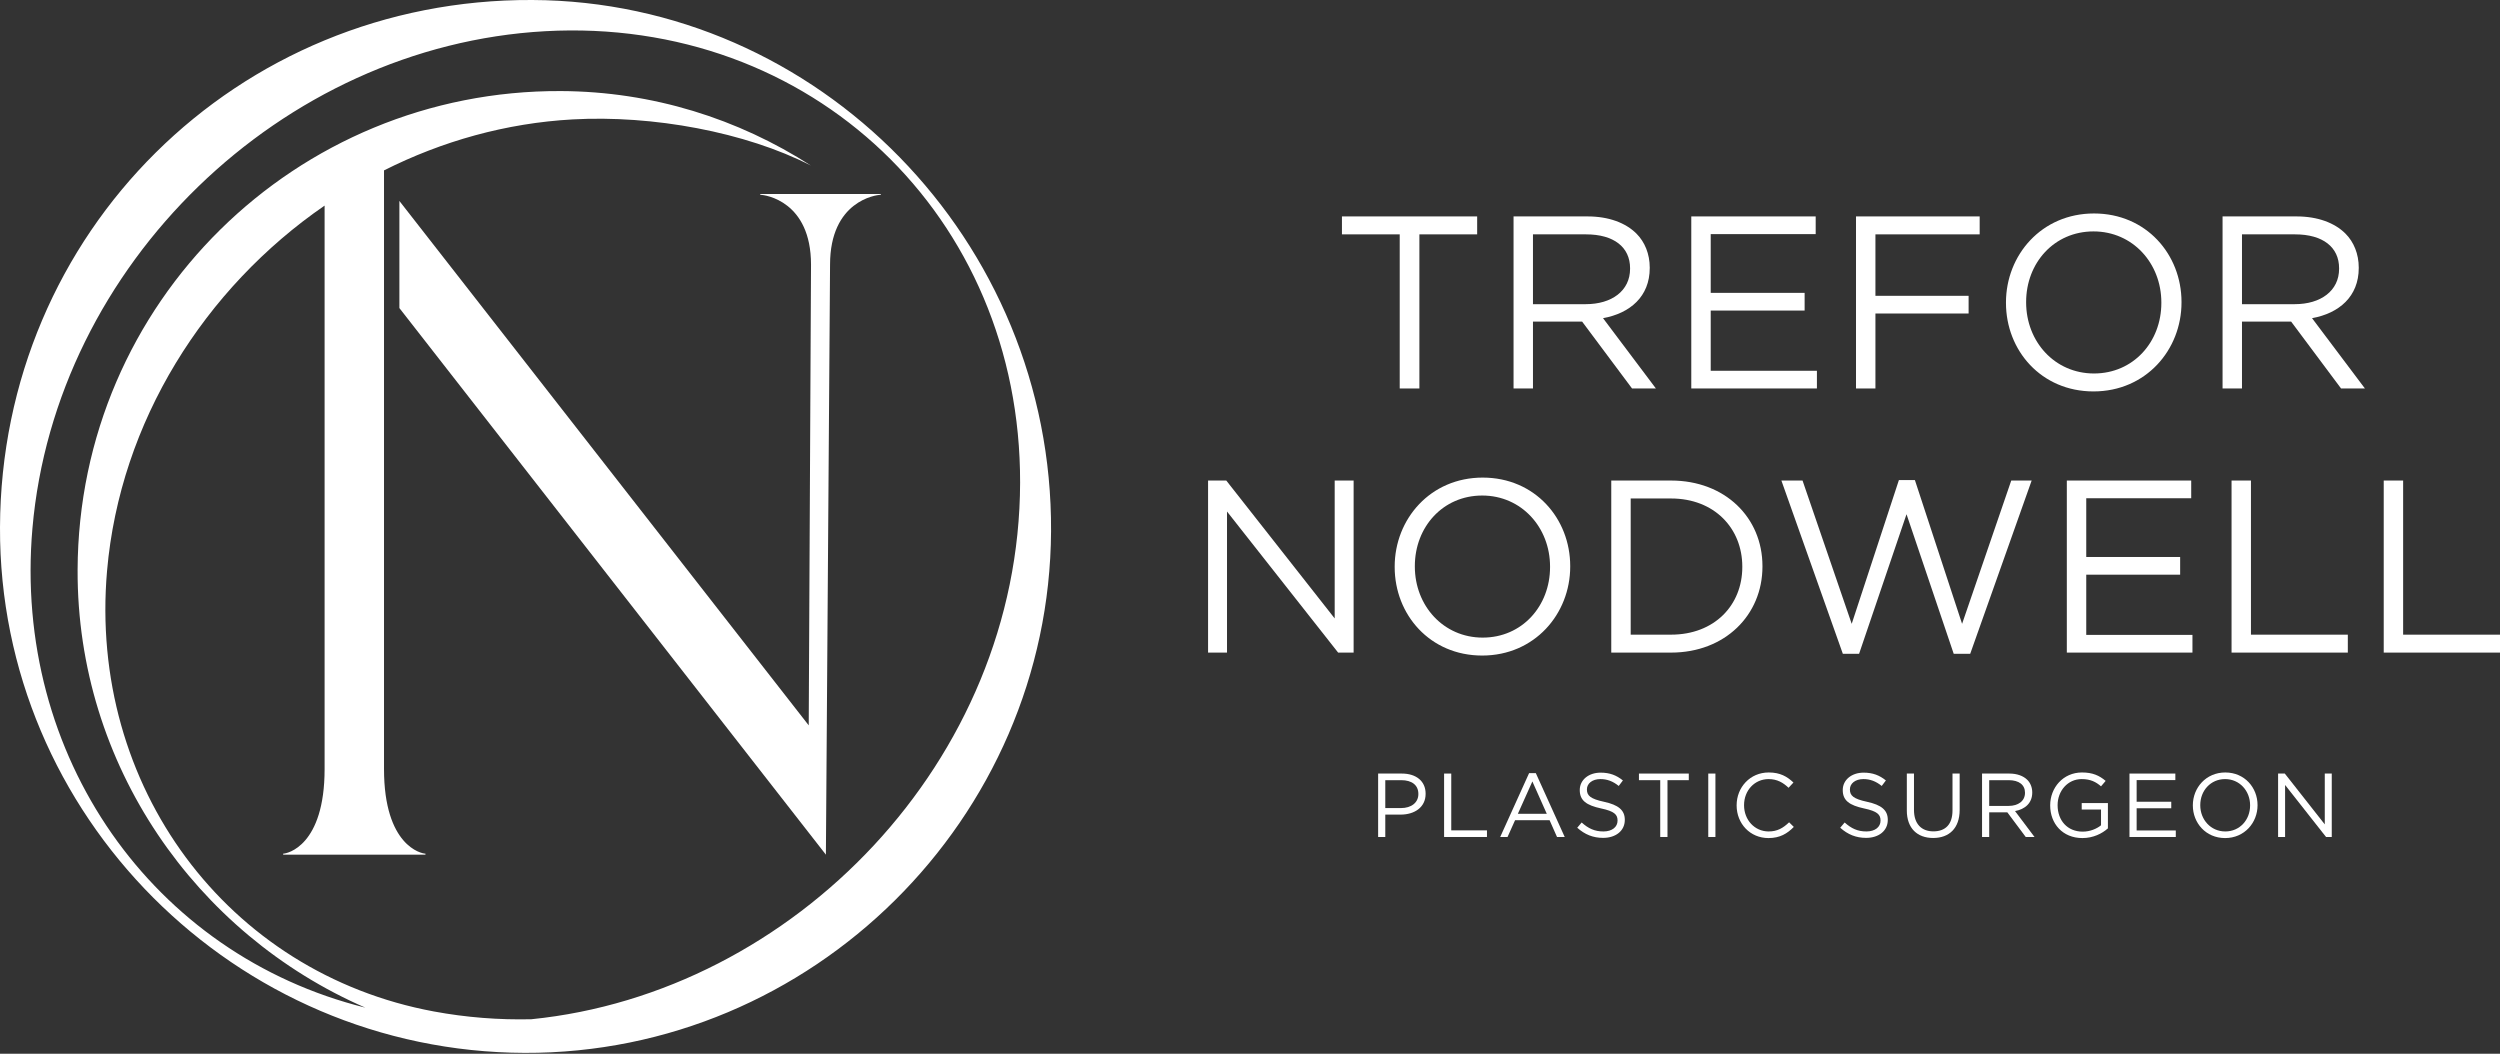
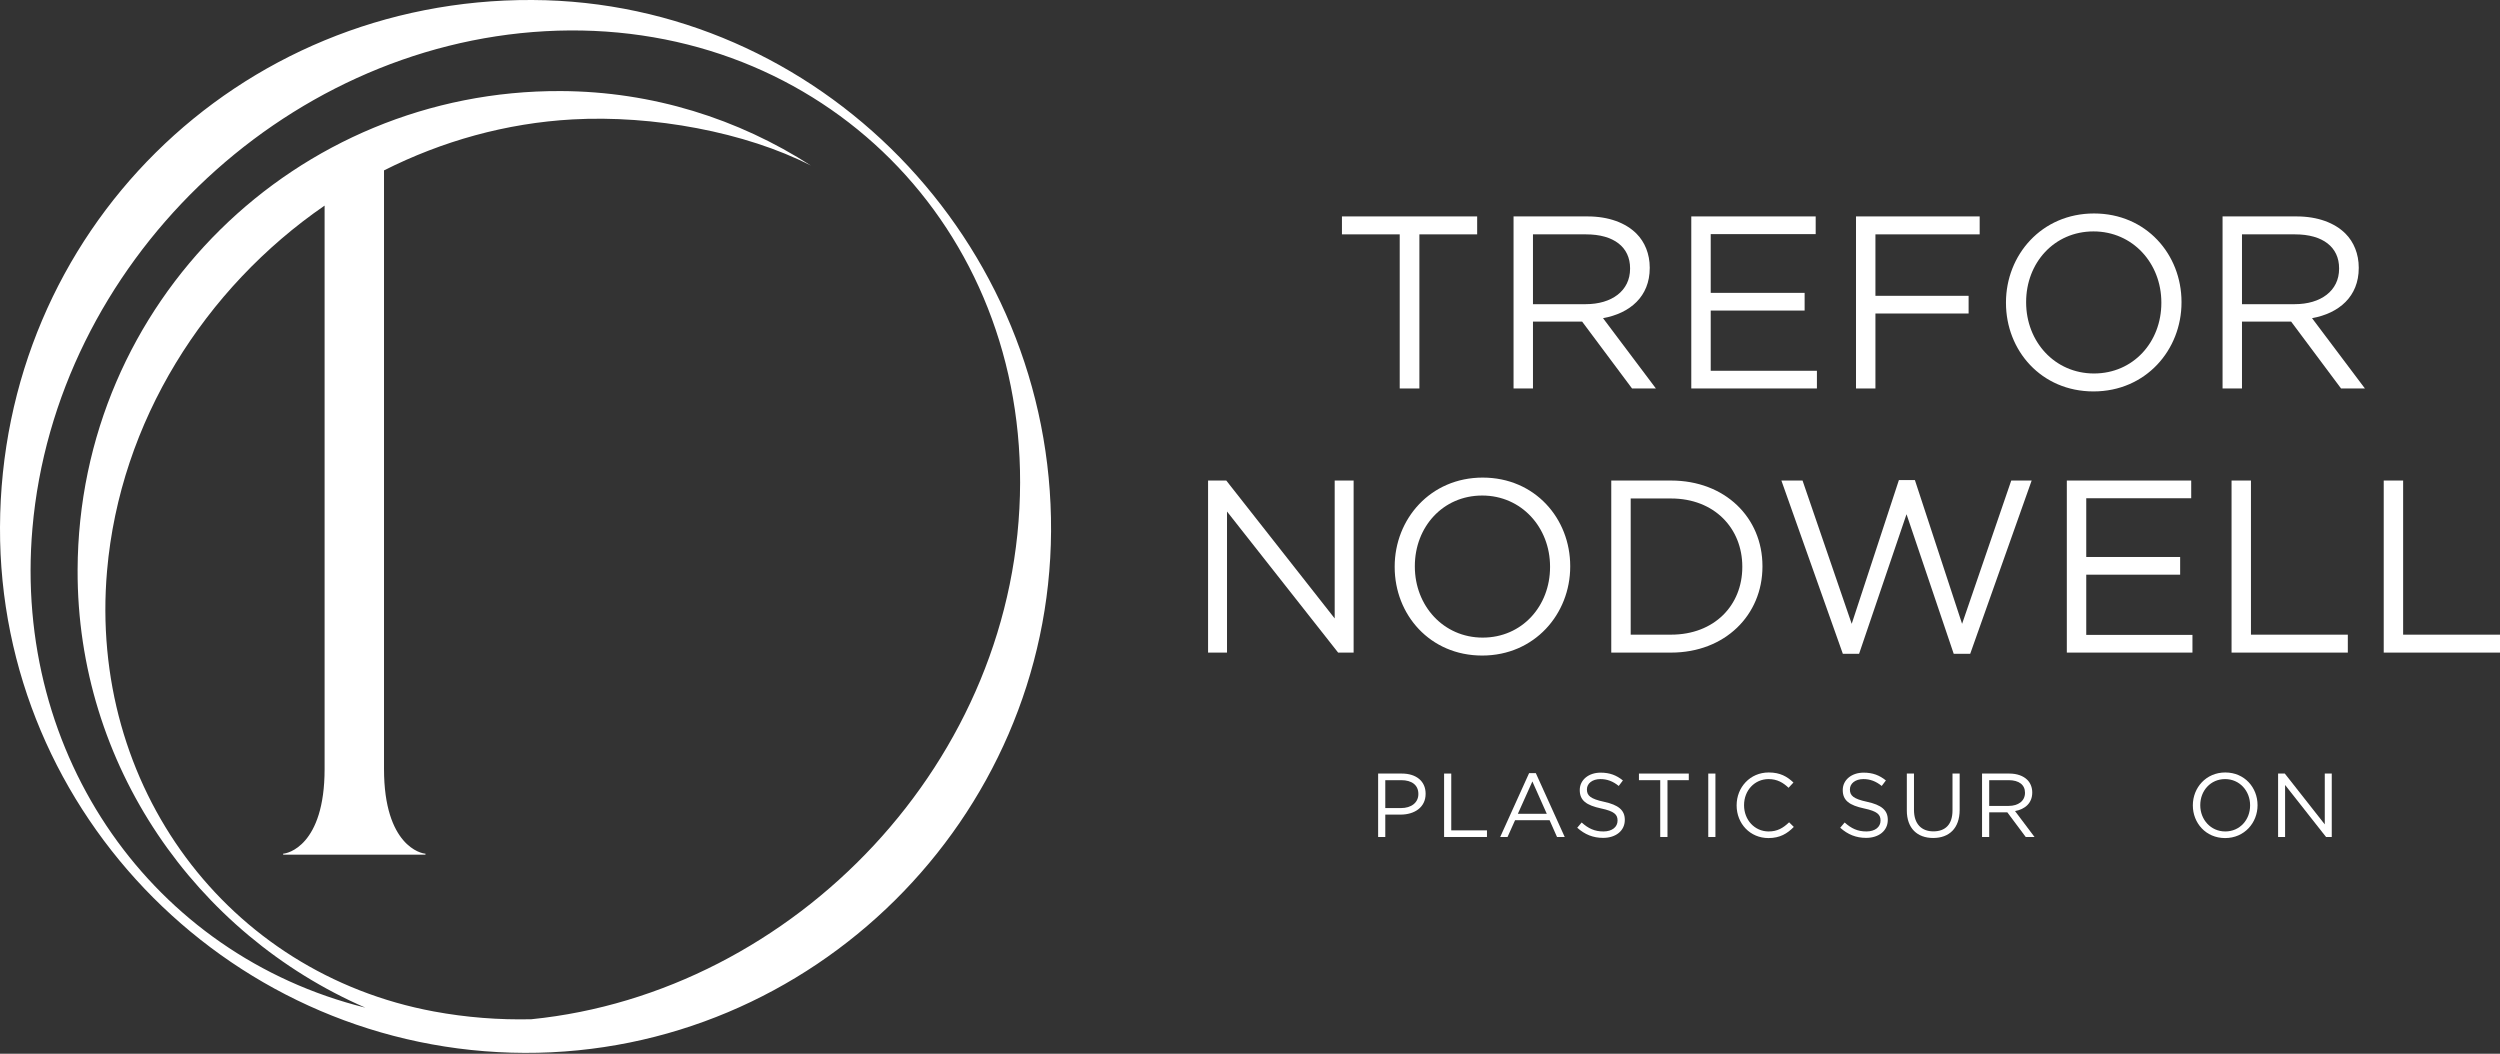
<svg xmlns="http://www.w3.org/2000/svg" width="1229" height="518" viewBox="0 0 1229 518" fill="none">
  <rect x="0" y="0" width="1229" height="518" fill="#333333" stroke="none" />
  <path d="M677.487 380.282H689.161C696.2 380.282 700.834 384.023 700.834 390.17V390.259C700.834 396.985 695.222 400.459 688.581 400.459H681.009V411.461H677.49V380.282H677.487ZM688.715 397.251C693.884 397.251 697.269 394.489 697.269 390.392V390.303C697.269 385.85 693.927 383.534 688.894 383.534H681.009V397.251H688.715Z" fill="white" />
  <path d="M709.921 380.282H713.439V408.21H730.991V411.461H709.918V380.282H709.921Z" fill="white" />
  <path d="M751.708 380.059H755.003L769.216 411.461H765.428L761.777 403.221H744.804L741.106 411.461H737.498L751.711 380.059H751.708ZM760.395 400.056L753.312 384.155L746.186 400.056H760.398H760.395Z" fill="white" />
  <path d="M775.364 406.916L777.548 404.333C780.8 407.272 783.919 408.743 788.239 408.743C792.56 408.743 795.189 406.516 795.189 403.441V403.351C795.189 400.456 793.631 398.809 787.081 397.428C779.908 395.87 776.612 393.554 776.612 388.429V388.339C776.612 383.44 780.933 379.833 786.858 379.833C791.401 379.833 794.653 381.124 797.819 383.663L795.768 386.379C792.873 384.02 789.977 382.995 786.768 382.995C782.714 382.995 780.131 385.221 780.131 388.027V388.116C780.131 391.055 781.735 392.705 788.595 394.173C795.545 395.687 798.754 398.227 798.754 402.992V403.082C798.754 408.427 794.3 411.901 788.106 411.901C783.16 411.901 779.106 410.254 775.364 406.912V406.916Z" fill="white" />
  <path d="M816.172 383.534H805.704V380.282H830.206V383.534H819.737V411.461H816.172V383.534Z" fill="white" />
  <path d="M839.784 380.282H843.303V411.461H839.784V380.282Z" fill="white" />
  <path d="M853.729 395.96V395.87C853.729 387.051 860.323 379.746 869.499 379.746C875.158 379.746 878.543 381.75 881.662 384.691L879.256 387.274C876.626 384.778 873.687 382.997 869.453 382.997C862.546 382.997 857.38 388.608 857.38 395.78V395.87C857.38 403.085 862.593 408.742 869.453 408.742C873.73 408.742 876.536 407.095 879.522 404.243L881.839 406.516C878.587 409.811 875.022 411.994 869.363 411.994C860.363 411.994 853.726 404.912 853.726 395.96H853.729Z" fill="white" />
  <path d="M904.648 406.916L906.832 404.333C910.084 407.272 913.203 408.743 917.523 408.743C921.844 408.743 924.473 406.516 924.473 403.441V403.351C924.473 400.456 922.915 398.809 916.365 397.428C909.192 395.87 905.897 393.554 905.897 388.429V388.339C905.897 383.44 910.217 379.833 916.142 379.833C920.686 379.833 923.938 381.124 927.103 383.663L925.053 386.379C922.157 384.02 919.261 382.995 916.052 382.995C911.998 382.995 909.415 385.221 909.415 388.027V388.116C909.415 391.055 911.019 392.705 917.879 394.173C924.83 395.687 928.038 398.227 928.038 402.992V403.082C928.038 408.427 923.584 411.901 917.39 411.901C912.444 411.901 908.39 410.254 904.648 406.912V406.916Z" fill="white" />
  <path d="M937.396 398.409V380.282H940.914V398.186C940.914 404.912 944.479 408.699 950.447 408.699C956.415 408.699 959.847 405.225 959.847 398.409V380.282H963.365V398.143C963.365 407.228 958.153 411.951 950.357 411.951C942.562 411.951 937.393 407.228 937.393 398.409H937.396Z" fill="white" />
  <path d="M974.372 380.282H987.783C991.614 380.282 994.689 381.44 996.647 383.4C998.161 384.915 999.053 387.098 999.053 389.547V389.637C999.053 394.805 995.488 397.833 990.589 398.722L1000.17 411.461H995.848L986.804 399.348H977.894V411.461H974.375V380.282H974.372ZM987.47 396.183C992.147 396.183 995.488 393.777 995.488 389.77V389.68C995.488 385.85 992.549 383.534 987.513 383.534H977.89V396.183H987.47Z" fill="white" />
-   <path d="M1007.87 395.96V395.87C1007.87 387.317 1014.15 379.746 1023.51 379.746C1028.77 379.746 1032.02 381.26 1035.14 383.889L1032.86 386.562C1030.46 384.468 1027.78 382.997 1023.37 382.997C1016.47 382.997 1011.52 388.831 1011.52 395.78V395.87C1011.52 403.308 1016.29 408.832 1023.86 408.832C1027.43 408.832 1030.72 407.451 1032.86 405.714V397.963H1023.37V394.802H1036.25V407.228C1033.35 409.811 1028.99 411.994 1023.73 411.994C1013.93 411.994 1007.87 404.868 1007.87 395.96H1007.87Z" fill="white" />
-   <path d="M1046.85 380.282H1069.4V383.49H1050.37V394.136H1067.39V397.344H1050.37V408.256H1069.62V411.465H1046.85V380.285V380.282Z" fill="white" />
  <path d="M1078 395.96V395.87C1078 387.274 1084.46 379.746 1093.95 379.746C1103.44 379.746 1109.81 387.184 1109.81 395.78V395.87C1109.81 404.466 1103.35 411.994 1093.86 411.994C1084.37 411.994 1078 404.556 1078 395.96ZM1106.15 395.96V395.87C1106.15 388.788 1100.98 382.997 1093.86 382.997C1086.73 382.997 1081.65 388.698 1081.65 395.78V395.87C1081.65 402.952 1086.82 408.742 1093.95 408.742C1101.07 408.742 1106.15 403.042 1106.15 395.96Z" fill="white" />
-   <path d="M1119.92 380.282H1123.21L1142.86 405.271V380.282H1146.29V411.461H1143.48L1123.35 385.893V411.461H1119.91V380.282H1119.92Z" fill="white" />
+   <path d="M1119.92 380.282H1123.21L1142.86 405.271V380.282H1146.29V411.461H1143.48L1123.35 385.893V411.461H1119.91V380.282H1119.92" fill="white" />
  <path d="M688.101 115.213H659.7V106.391H726.171V115.213H697.771V190.976H688.101V115.213Z" fill="white" />
  <path d="M744.058 106.391H780.437C790.831 106.391 799.169 109.534 804.486 114.85C808.596 118.96 811.012 124.88 811.012 131.525V131.767C811.012 145.782 801.343 154 788.05 156.415L814.035 190.973H802.312L777.78 158.106H753.609V190.973H744.061V106.391H744.058ZM779.591 149.529C792.28 149.529 801.346 143.004 801.346 132.129V131.888C801.346 121.496 793.368 115.213 779.712 115.213H753.606V149.529H779.591Z" fill="white" />
  <path d="M831.438 106.391H892.591V115.092H840.986V143.971H887.152V152.669H840.986V182.272H893.195V190.97H831.438V106.388V106.391Z" fill="white" />
  <path d="M912.413 106.391H973.204V115.213H921.962V145.423H967.766V154.121H921.962V190.976H912.413V106.394V106.391Z" fill="white" />
  <path d="M986.136 148.925V148.683C986.136 125.363 1003.66 104.941 1029.4 104.941C1055.15 104.941 1072.43 125.122 1072.43 148.442V148.683C1072.43 172.004 1054.91 192.425 1029.16 192.425C1003.42 192.425 986.136 172.245 986.136 148.925ZM1062.52 148.925V148.683C1062.52 129.472 1048.5 113.763 1029.16 113.763C1009.83 113.763 996.047 129.231 996.047 148.442V148.683C996.047 167.894 1010.06 183.603 1029.4 183.603C1048.74 183.603 1062.52 168.136 1062.52 148.925Z" fill="white" />
  <path d="M1092.61 106.391H1128.99C1139.38 106.391 1147.72 109.534 1153.04 114.85C1157.15 118.96 1159.56 124.88 1159.56 131.525V131.767C1159.56 145.782 1149.89 154 1136.6 156.415L1162.59 190.973H1150.86L1126.33 158.106H1102.16V190.973H1092.61V106.391H1092.61ZM1128.14 149.529C1140.83 149.529 1149.9 143.004 1149.9 132.129V131.888C1149.9 121.496 1141.92 115.213 1128.26 115.213H1102.16V149.529H1128.14Z" fill="white" />
  <path d="M593.893 236.233H602.837L656.133 304.02V236.233H665.44V320.816H657.824L603.197 251.459V320.816H593.89V236.233H593.893Z" fill="white" />
  <path d="M685.624 278.768V278.526C685.624 255.206 703.148 234.784 728.891 234.784C754.635 234.784 771.917 254.964 771.917 278.285V278.526C771.917 301.846 754.393 322.268 728.65 322.268C702.906 322.268 685.624 302.088 685.624 278.768ZM762.006 278.768V278.526C762.006 259.315 747.985 243.606 728.65 243.606C709.314 243.606 695.535 259.074 695.535 278.285V278.526C695.535 297.737 709.553 313.446 728.891 313.446C748.23 313.446 762.006 297.979 762.006 278.768Z" fill="white" />
  <path d="M792.099 236.233H821.466C848.055 236.233 866.424 254.478 866.424 278.285V278.526C866.424 302.329 848.055 320.819 821.466 320.819H792.099V236.236V236.233ZM821.469 311.997C842.861 311.997 856.516 297.496 856.516 278.768V278.526C856.516 259.798 842.861 245.055 821.469 245.055H801.647V311.997H821.469Z" fill="white" />
  <path d="M875.735 236.234H886.129L910.299 306.68L933.503 235.992H941.357L964.561 306.68L988.731 236.234H998.763L968.55 321.42H960.451L937.247 252.788L913.923 321.42H905.944L875.731 236.234H875.735Z" fill="white" />
  <path d="M1016.05 236.234H1077.2V244.935H1025.6V273.813H1071.76V282.512H1025.6V312.115H1077.81V320.813H1016.05V236.23V236.234Z" fill="white" />
  <path d="M1097.02 236.233H1106.57V311.997H1154.19V320.819H1097.03V236.236L1097.02 236.233Z" fill="white" />
  <path d="M1171.83 236.233H1181.38V311.997H1229V320.819H1171.84V236.236L1171.83 236.233Z" fill="white" />
  <g clip-path="url(#clip0_4046_3010)">
    <path d="M261.634 -9.98951e-05C116.482 -0.66 0.526 114.229 -0 259.223C-0.511 400.836 115.521 517.085 257.889 517.594C399.2 518.096 515.899 402.475 516.701 261.172C517.51 118.456 402.45 0.644 261.634 -9.98951e-05ZM261.213 501.061C245.279 501.427 229.212 500.191 213.284 497.234C111.615 478.366 43.43 386.423 52.628 280.602C59.005 207.274 100.601 141.666 159.574 101.071V378.057C159.574 415.893 141.128 419.655 139.207 419.655V420.157H209.148V419.655C207.227 419.655 188.781 415.896 188.781 378.057V83.764C217.324 69.386 248.762 60.517 281.512 58.701C320.89 56.516 366.405 64.883 398.639 81.381C362.966 58.407 320.81 44.976 275.74 44.769C145.58 44.174 38.622 148.493 38.148 280.171C37.801 376.036 96.269 459.097 179.61 495.366C75.034 469.342 6.224 371.561 15.949 259.697C27.211 130.185 138.24 22.541 267.989 15.342C398.608 8.097 501.786 106.178 501.486 237.299C501.173 374.006 390.131 488.096 261.213 501.058V501.061Z" fill="white" />
-     <path d="M373.761 95.776C376.174 95.776 398.698 98.887 398.698 130.086L397.57 356.588L196.341 98.788V151.446L406.01 420.158L408.055 130.07C408.055 98.871 430.578 95.772 432.992 95.772V95.36H373.764V95.772L373.761 95.776Z" fill="white" />
  </g>
  <defs>
    <clipPath id="clip0_4046_3010">
      <rect width="516.704" height="517.594" fill="white" />
    </clipPath>
  </defs>
</svg>